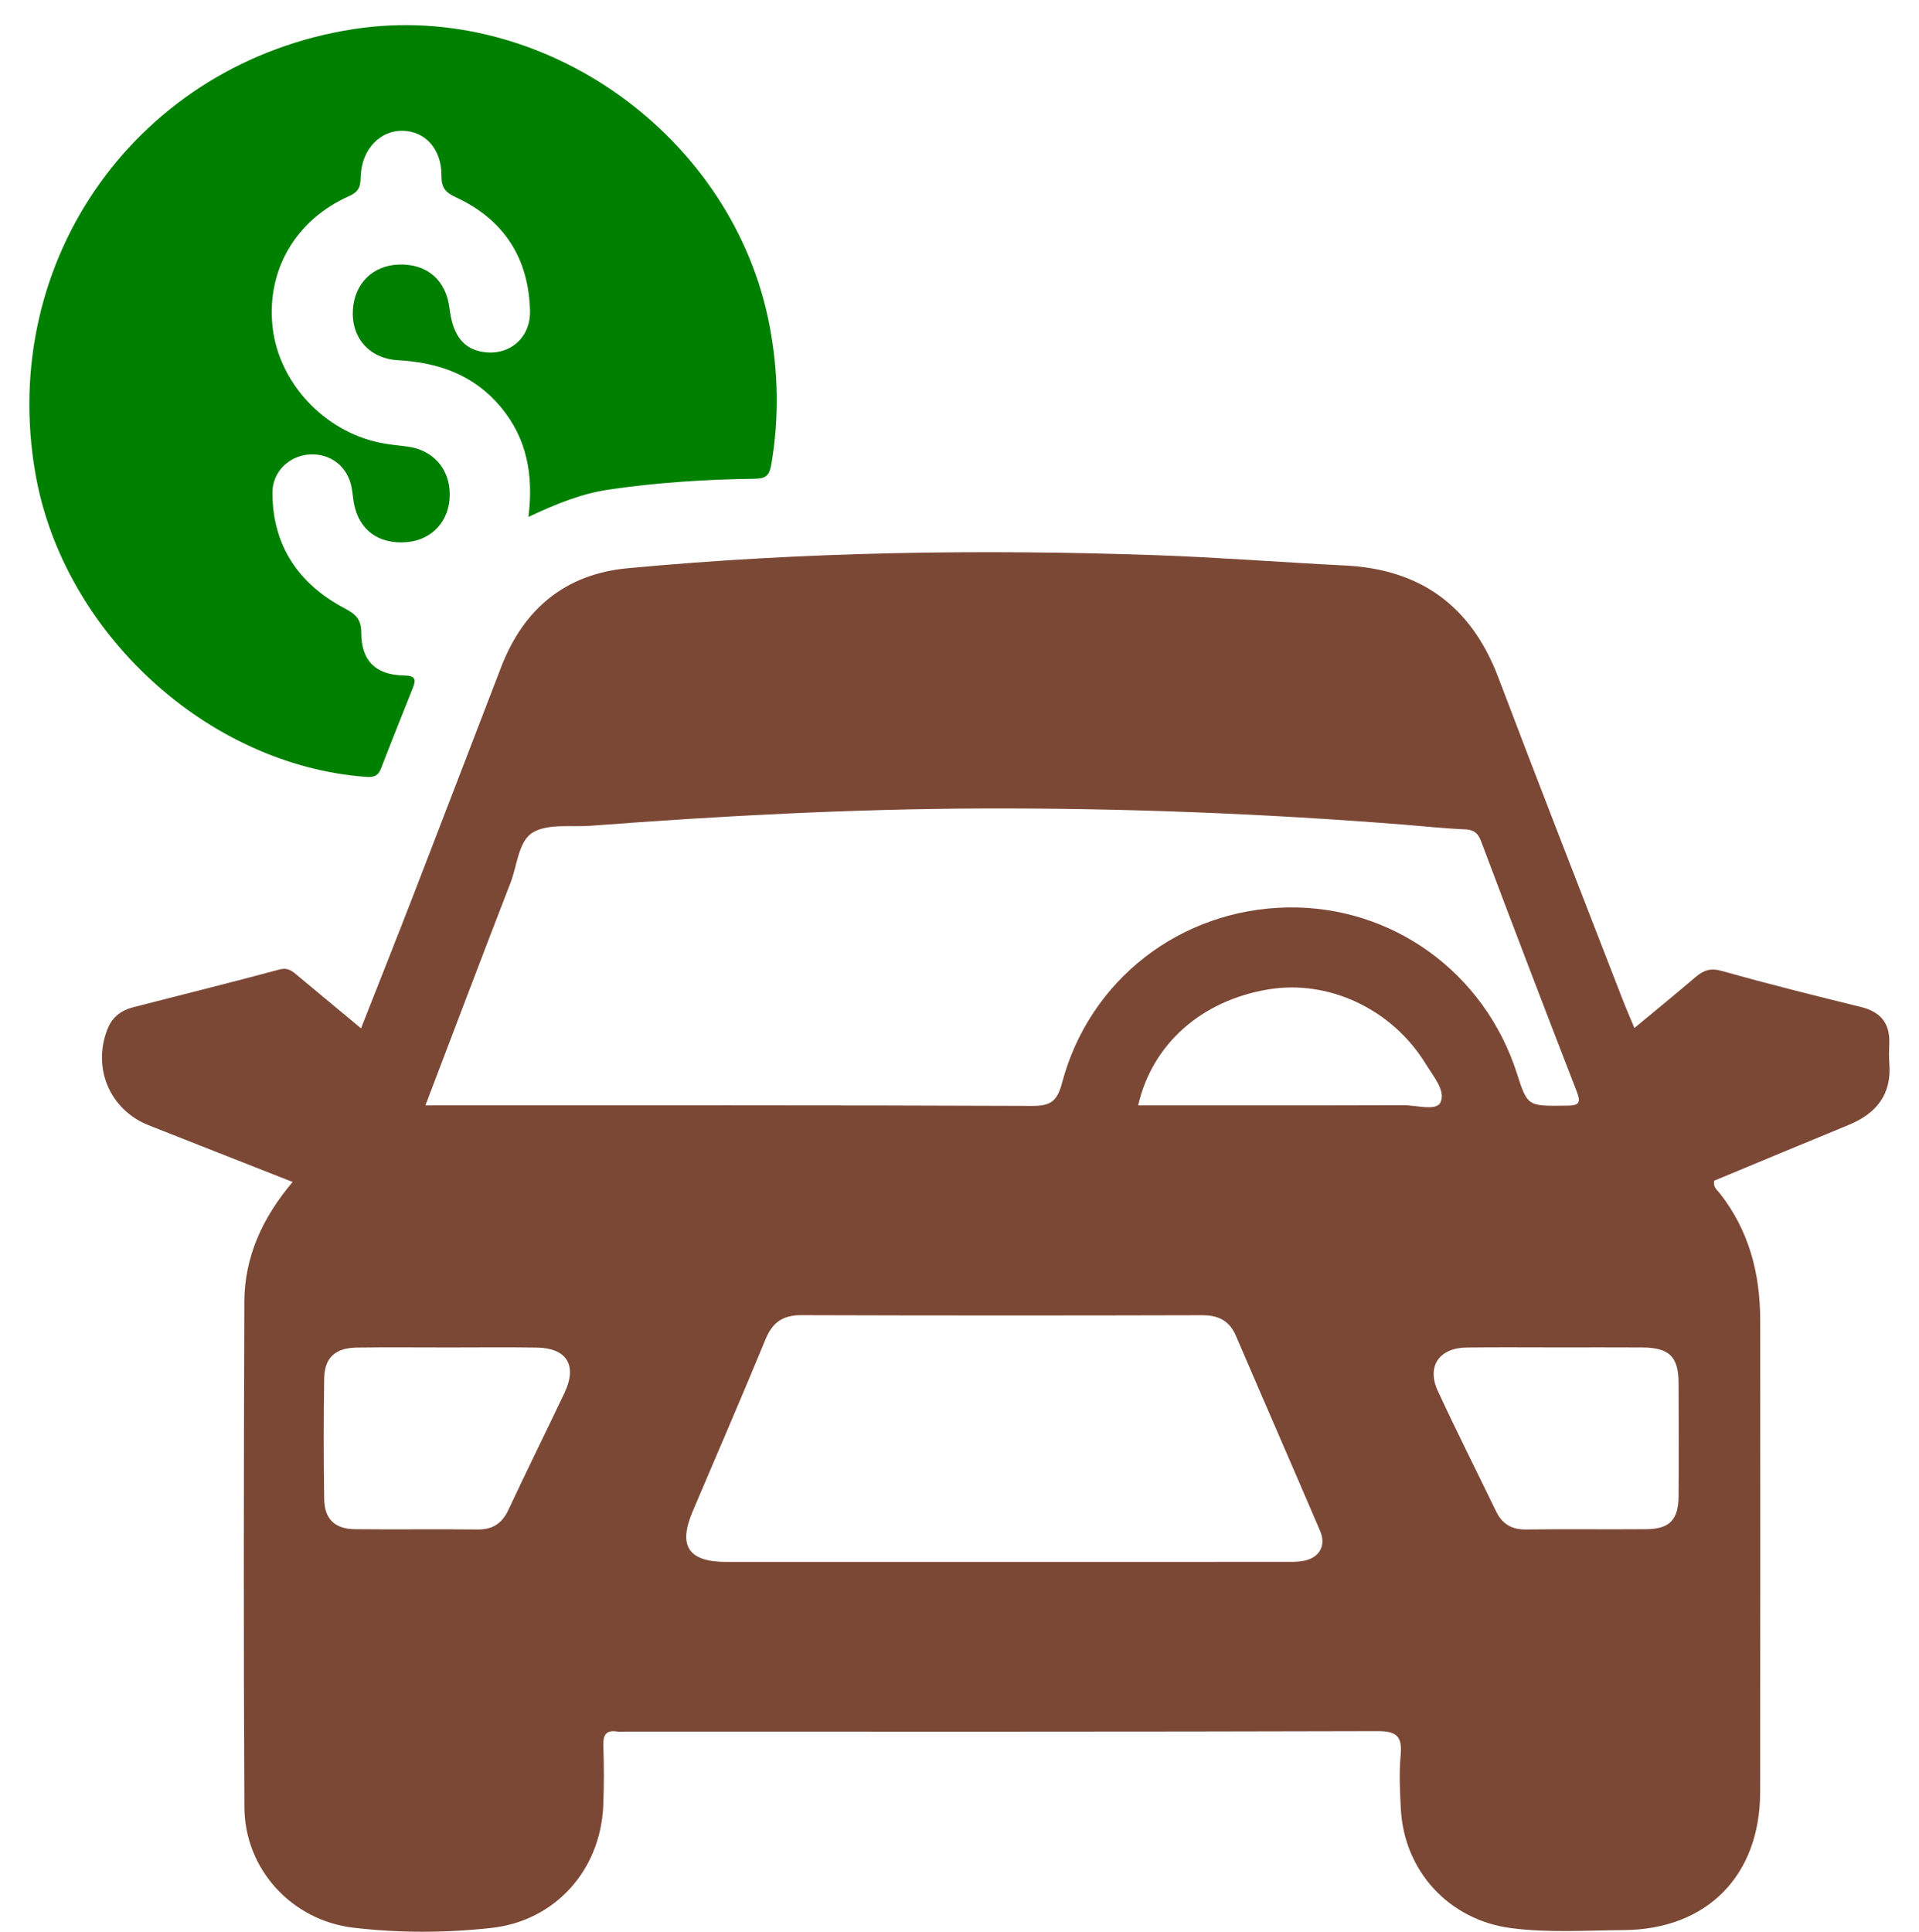
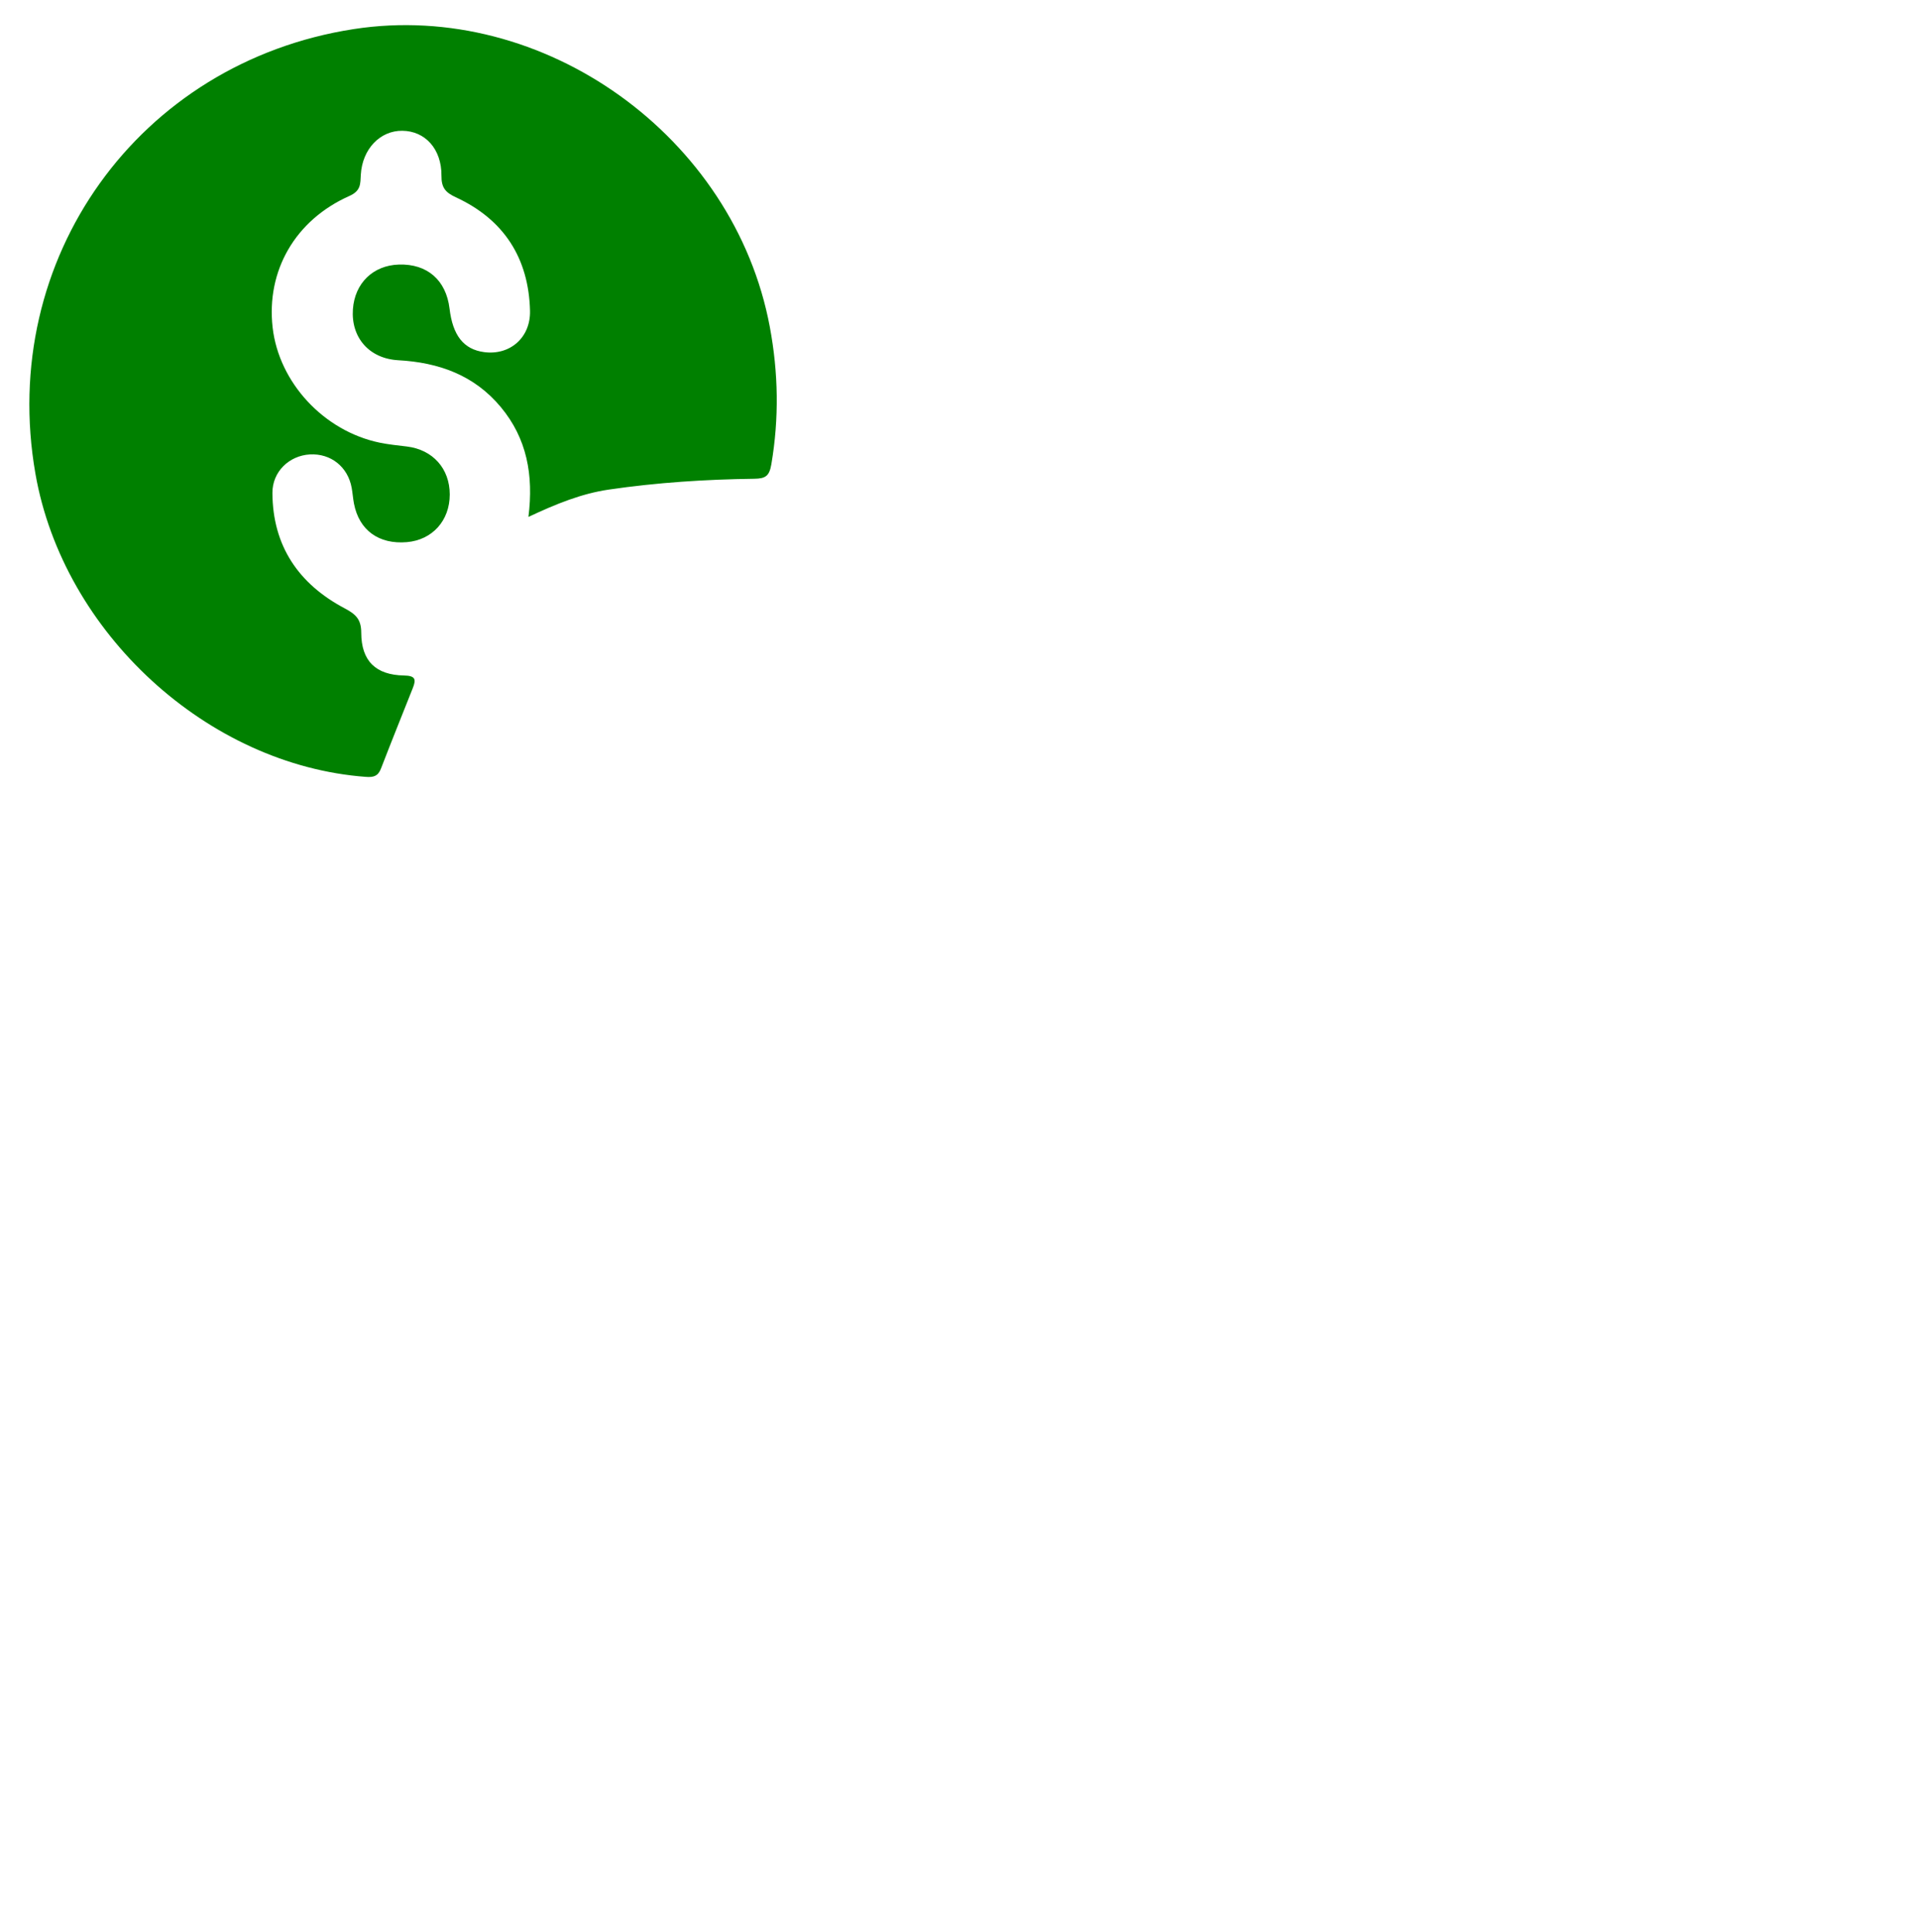
<svg xmlns="http://www.w3.org/2000/svg" version="1.1" id="Layer_1" x="0px" y="0px" viewBox="0 0 363.62 366.06" style="enable-background:new 0 0 363.62 366.06;" xml:space="preserve">
  <style type="text/css">
	.st0{fill:#008000;}
	.st1{fill:#7C4836;}
</style>
  <path class="st0" d="M100.13,97.95c1-7.96-0.3-14.88-5.24-20.82c-5.05-6.06-11.75-8.44-19.43-8.87c-5.54-0.31-8.97-4.34-8.59-9.66  c0.35-4.94,3.82-8.32,8.71-8.47c5.37-0.17,8.95,2.95,9.6,8.34c0.61,5.12,2.68,7.73,6.54,8.25c4.88,0.66,8.83-2.73,8.71-7.83  c-0.25-10-4.96-17.3-14.06-21.51c-1.98-0.91-2.74-1.84-2.72-4.07c0.04-5.09-3.1-8.49-7.42-8.53c-4.21-0.05-7.58,3.47-7.86,8.31  c-0.1,1.73,0.05,3.06-2.18,4.05c-10.31,4.59-15.75,14.21-14.53,24.92c1.19,10.44,9.7,19.62,20.28,21.82  c1.7,0.35,3.44,0.52,5.17,0.73c4.9,0.6,8.11,4.18,8.11,9.09c0,4.95-3.3,8.62-8.13,9.03c-5.32,0.45-9.05-2.26-10.02-7.31  c-0.19-0.98-0.25-1.98-0.43-2.96c-0.71-4-3.96-6.58-7.94-6.35c-3.9,0.23-7.1,3.26-7.08,7.29c0.04,10.05,4.97,17.26,13.68,21.87  c2.1,1.11,3.15,2.06,3.15,4.65c0.02,5.34,2.76,7.98,8.1,8.08c2.14,0.04,2.34,0.7,1.67,2.38c-2.02,5.08-4.06,10.15-6.03,15.25  c-0.55,1.43-1.38,1.69-2.85,1.58C39.35,145,11.98,119.91,6.71,89.75C-0.4,49.05,26.27,11.8,67.04,5.51  c35.98-5.55,72.09,20.34,78.83,56.45c1.62,8.68,1.77,17.29,0.29,26.01c-0.38,2.22-1.08,2.72-3.23,2.75  c-9.22,0.12-18.42,0.71-27.56,2.05C110.17,93.53,105.35,95.5,100.13,97.95z" />
-   <path class="st1" d="M358,201.46c-0.1-1.24-0.06-2.49-0.01-3.74c0.15-3.83-1.65-5.99-5.38-6.91c-8.81-2.17-17.62-4.37-26.36-6.83  c-2.15-0.61-3.48-0.11-4.99,1.18c-3.73,3.19-7.54,6.29-11.57,9.64c-0.88-2.14-1.62-3.83-2.29-5.56  c-7.85-20.28-15.79-40.52-23.49-60.86c-5.11-13.49-14.67-20.51-29.03-21.22c-11.95-0.6-23.89-1.54-35.85-1.96  c-33.43-1.16-66.83-0.64-100.14,2.48c-11.75,1.1-19.67,7.69-23.91,18.67c-5.5,14.26-10.95,28.54-16.47,42.79  c-3.28,8.49-6.65,16.95-10.1,25.72c-4.23-3.52-8.06-6.7-11.88-9.88c-1.04-0.87-1.86-1.73-3.58-1.27  c-9.24,2.49-18.54,4.79-27.81,7.18c-2.17,0.56-3.86,1.87-4.7,3.94c-3.05,7.45,0.34,15.47,7.72,18.39  c8.99,3.56,17.99,7.09,27.29,10.75c-5.7,6.74-9.12,14.16-9.15,22.71c-0.11,31.92-0.17,63.85,0.01,95.77  c0.06,11.76,8.99,21.46,20.67,22.83c8.68,1.02,17.45,1,26.13,0.04c12.11-1.33,20.72-10.99,21.2-23.24  c0.15-3.74,0.15-7.48,0.01-11.22c-0.07-2.04,0.43-3.09,2.65-2.75c0.49,0.08,1,0.01,1.49,0.01c47.51,0,95.02,0.05,142.54-0.09  c3.72-0.01,4.72,1.03,4.4,4.57c-0.31,3.34-0.14,6.73,0.03,10.09c0.59,11.87,9.14,21.14,20.93,22.67c7.08,0.92,14.2,0.42,21.3,0.37  c15.79-0.11,25.84-10.32,25.86-26.14c0.04-29.8,0.02-59.61,0.01-89.41c0-8.83-2.11-17-7.67-24.08c-0.48-0.61-1.32-1.15-1.03-2.38  c8.4-3.49,16.88-7.03,25.37-10.52C355.47,211.05,358.49,207.46,358,201.46z M106.96,263.94c-3.52,7.41-7.16,14.76-10.64,22.19  c-1.21,2.58-3,3.72-5.84,3.69c-7.73-0.08-15.46,0.03-23.19-0.05c-3.84-0.04-5.8-1.9-5.86-5.73c-0.12-7.6-0.12-15.21,0-22.82  c0.06-3.96,2.09-5.81,6.18-5.87c5.73-0.08,11.47-0.02,17.21-0.02c5.61,0,11.22-0.06,16.83,0.02  C107.41,255.42,109.44,258.72,106.96,263.94z M80.61,209.46c5.48-14.37,10.74-28.3,16.12-42.17c1.29-3.32,1.5-7.96,4.29-9.58  c2.92-1.69,7.26-0.95,10.98-1.24c24.62-1.87,49.25-3.18,73.95-3.27c26.82-0.1,53.58,0.96,80.31,3.08c3.72,0.3,7.44,0.71,11.17,0.86  c1.73,0.07,2.58,0.58,3.22,2.29c5.95,15.81,11.98,31.6,18.1,47.35c0.88,2.26,0.44,2.7-1.87,2.73c-7.43,0.1-7.43,0.18-9.45-6.11  c-6.12-19.11-23.6-31.77-43.42-31.45c-20.24,0.33-37.58,13.63-42.77,33.25c-0.91,3.43-2.12,4.37-5.62,4.36  C157.48,209.4,119.33,209.46,80.61,209.46z M246.83,295.8c-1.22,0.2-2.48,0.16-3.73,0.16c-17.57,0.01-35.15,0.01-52.72,0.01  c-17.57,0-35.15,0.01-52.72,0c-7.23-0.01-9.21-3-6.4-9.61c4.61-10.86,9.31-21.68,13.8-32.59c1.32-3.21,3.29-4.57,6.78-4.56  c25.3,0.08,50.6,0.08,75.9,0.01c3.12-0.01,5.21,1.01,6.46,3.93c5.29,12.33,10.66,24.61,15.94,36.94  C251.36,292.94,249.96,295.29,246.83,295.8z M265.94,209.43c-16.68,0.06-33.37,0.03-50.28,0.03c2.68-11.67,11.99-19.84,24.61-21.97  c11.49-1.94,23.55,3.74,29.9,14.14c1.41,2.31,3.85,5.08,2.76,7.3C272.12,210.56,268.36,209.42,265.94,209.43z M318.06,283.64  c-0.04,4.37-1.76,6.1-6.13,6.13c-7.6,0.06-15.21-0.04-22.81,0.05c-2.7,0.03-4.49-1.06-5.64-3.44c-3.68-7.61-7.49-15.15-11.04-22.82  c-2.15-4.65,0.26-8.16,5.47-8.22c5.73-0.07,11.47-0.02,17.2-0.02c5.36,0,10.72-0.02,16.08,0.01c5.06,0.03,6.84,1.72,6.87,6.62  C318.1,269.18,318.12,276.41,318.06,283.64z" />
</svg>